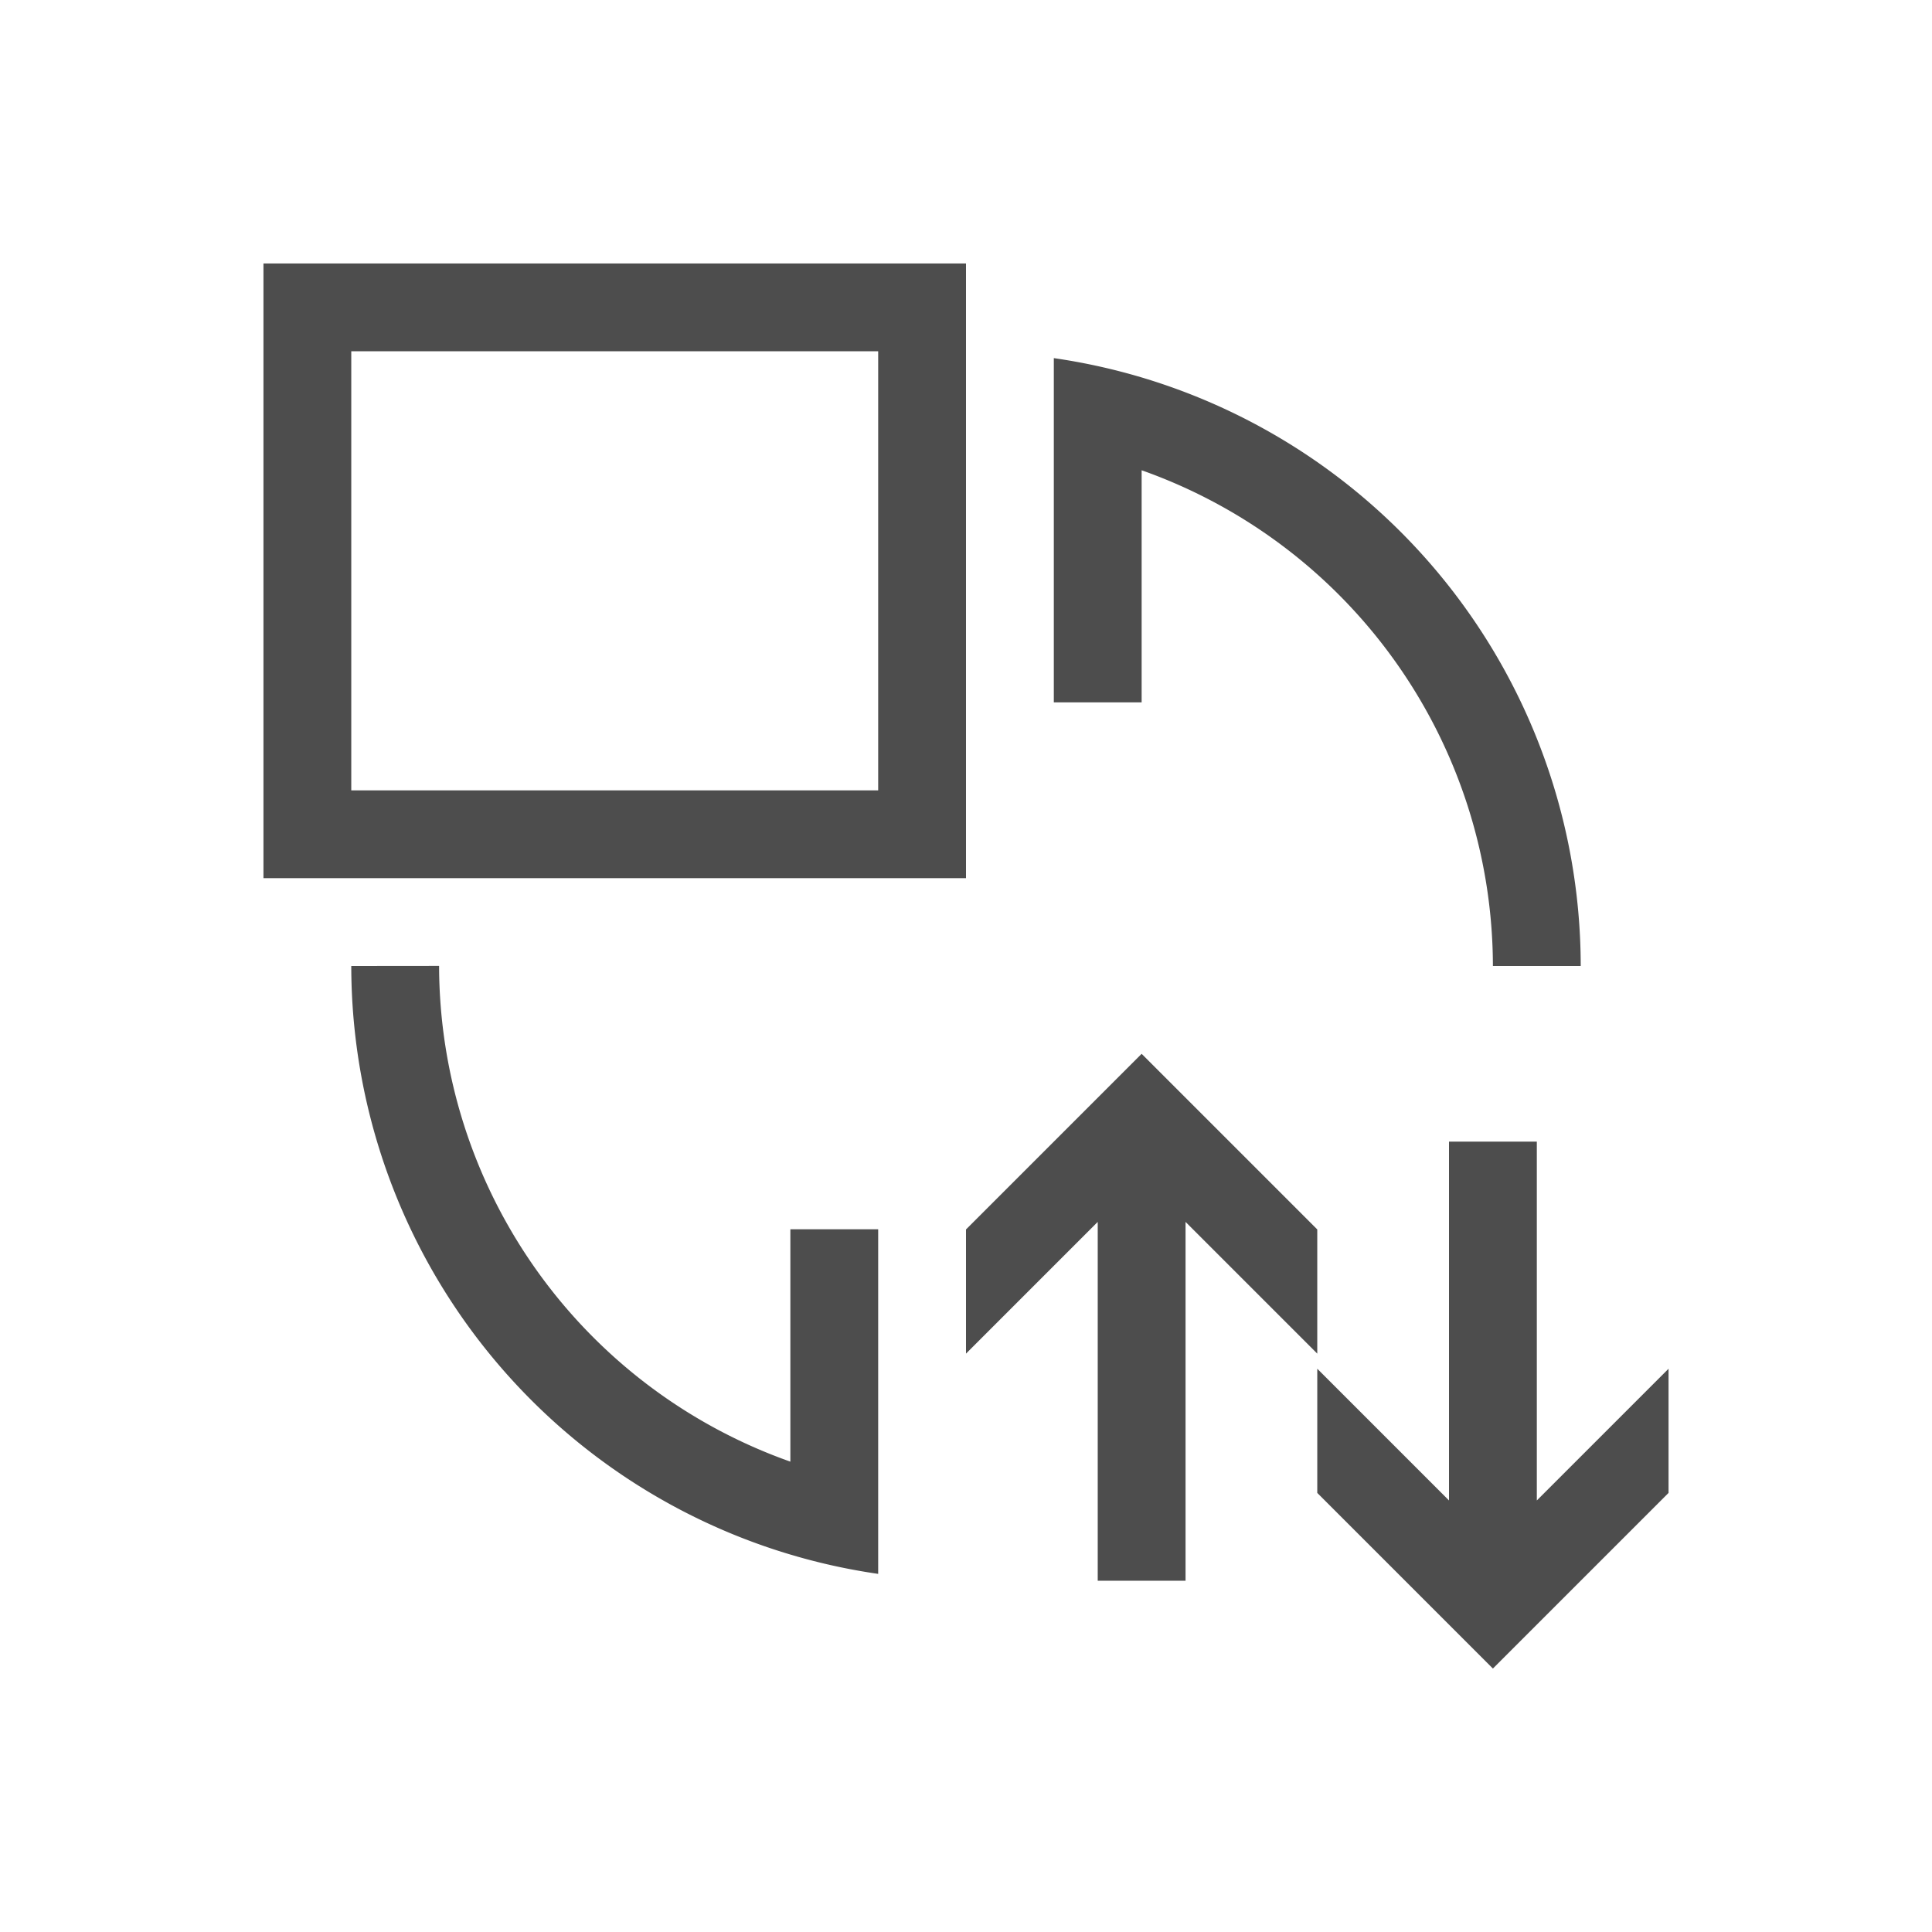
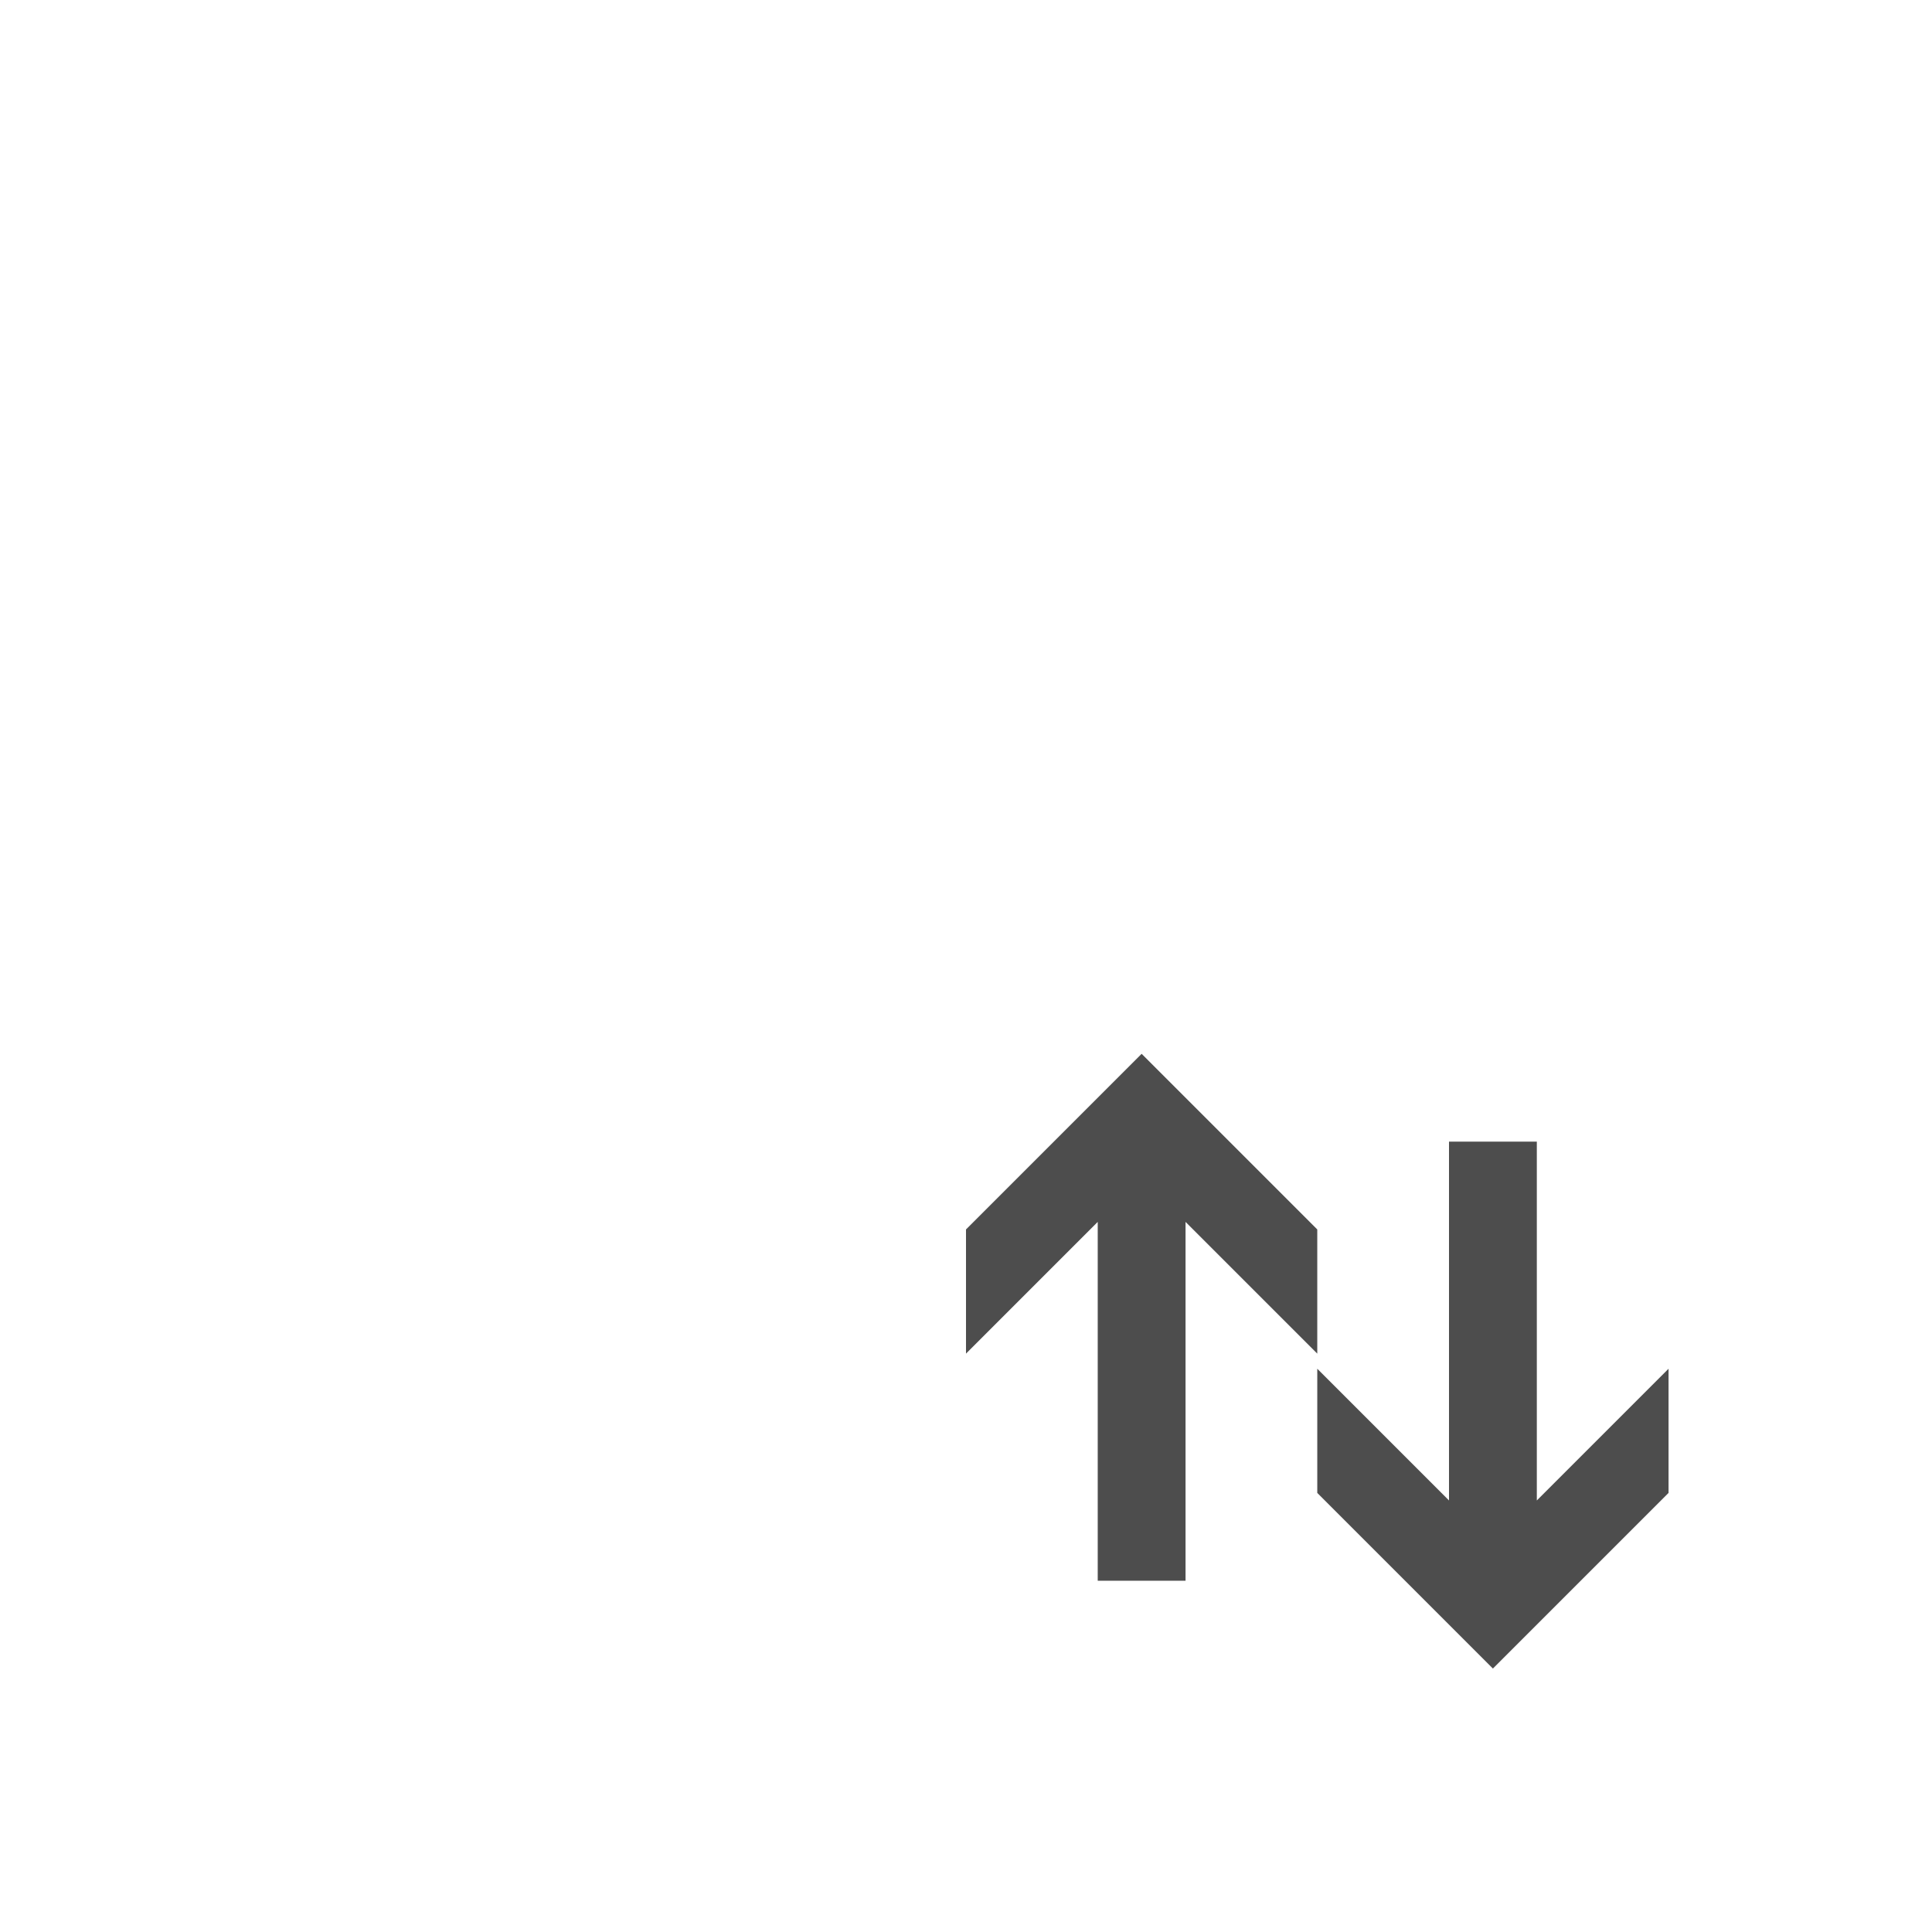
<svg xmlns="http://www.w3.org/2000/svg" viewBox="0 0 22 22">
  <defs id="defs3051">
    <style type="text/css" id="current-color-scheme">
      .ColorScheme-Text {
        color:#4d4d4d;
      }
    </style>
  </defs>
-   <path style="fill:currentColor;fill-opacity:1;stroke:none" d="m3 3v7h8v-7zm1 1h6v5h-6zm8 .078v.92.092 2.908h1v-2.643a6 6 0 0 1 4 5.645h1a7 7 0 0 0 -6-6.922zm-8 6.922a7 7 0 0 0 6 6.922v-1.012-2.912h-1v2.646a6 6 0 0 1 -4-5.645z" class="ColorScheme-Text" />
  <path style="fill:currentColor;fill-opacity:1;stroke:none" d="m13 12-.207.207-1.793 1.793v1.414l1.5-1.5v4.086h1v-4.086l1.5 1.5v-1.414l-1.793-1.793zm3.5 1v4.086l-1.5-1.5v1.414l1.793 1.793.207.207.207-.207 1.793-1.793v-1.414l-1.5 1.5v-4.086z" class="ColorScheme-Text" />
</svg>